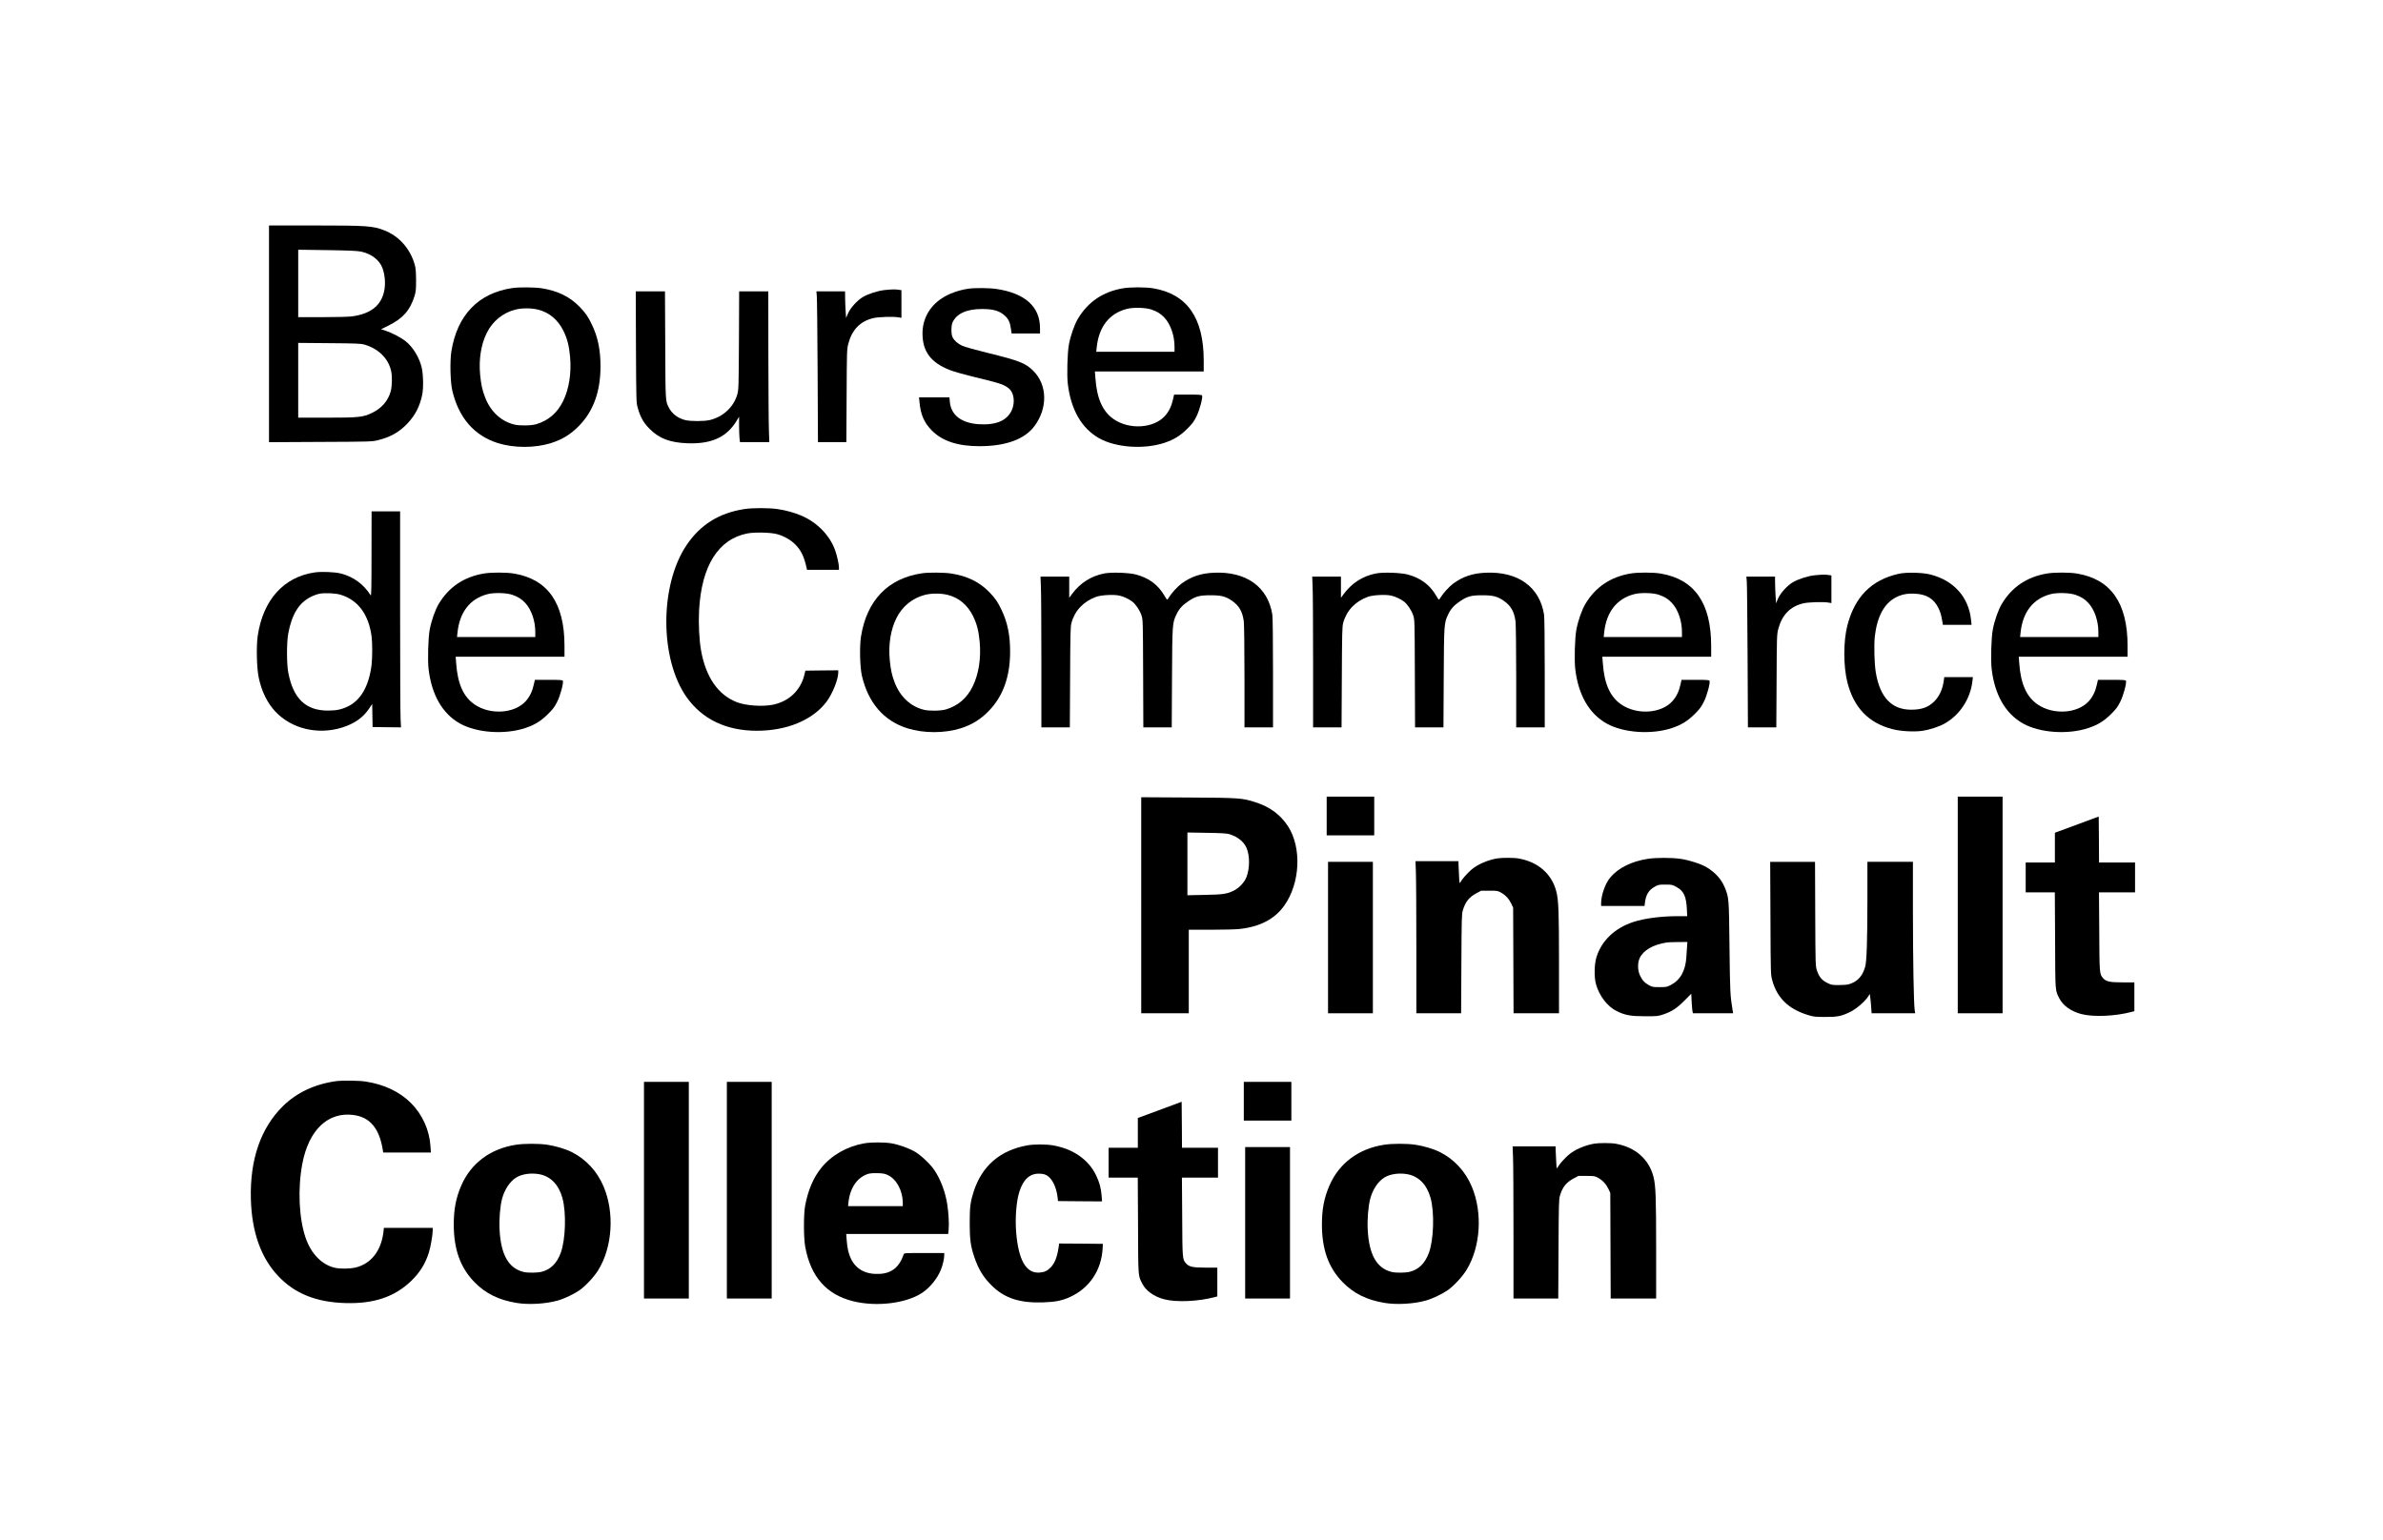
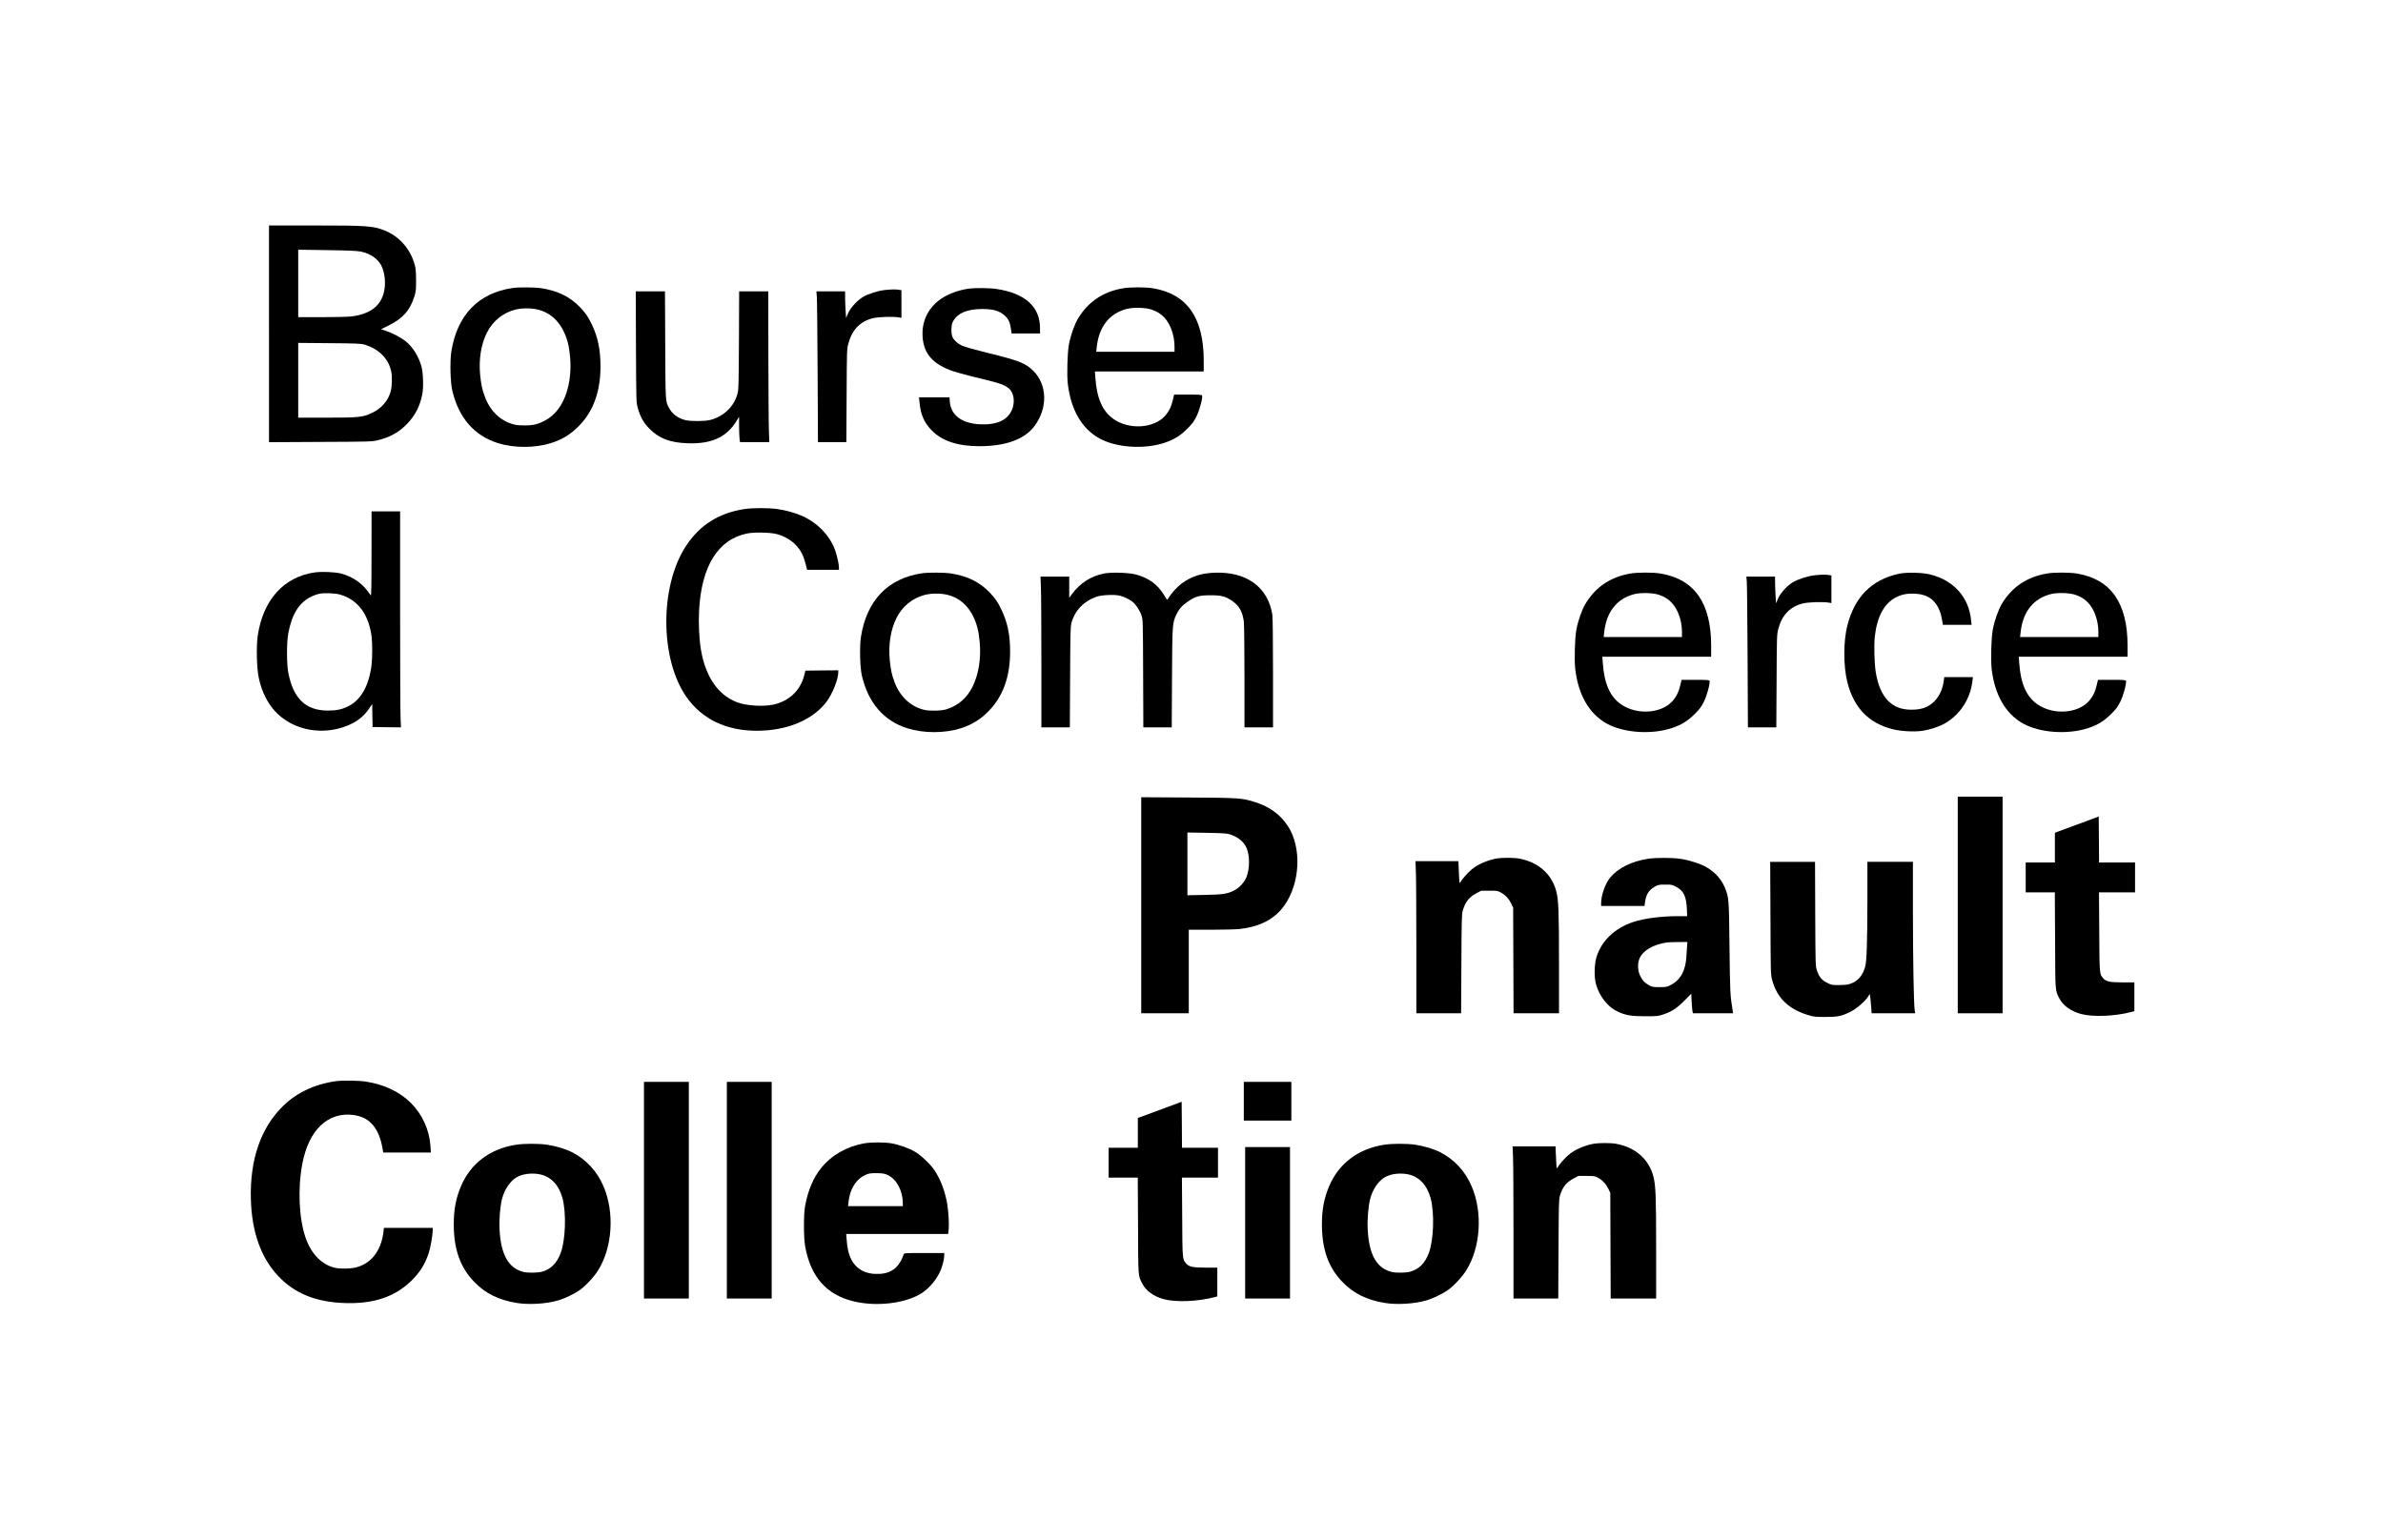
<svg xmlns="http://www.w3.org/2000/svg" version="1.0" width="3508pt" height="2268pt" viewBox="0 0 3508 2268" preserveAspectRatio="xMidYMid meet">
  <g transform="translate(0,2268) scale(0.1,-0.1)" fill="#000000" stroke="none">
    <path d="M3960 17764 l0 -1595 758 4 c729 3 760 4 844 25 186 45 321 122 442 253 113 122 177 250 212 419 20 103 15 311 -11 410 -39 148 -128 291 -233 375 -68 54 -201 124 -295 155 l-68 22 108 53 c215 107 318 223 385 435 20 66 23 94 23 235 -1 123 -5 175 -19 225 -65 235 -229 422 -446 507 -168 67 -257 73 -1035 73 l-665 0 0 -1596z m1350 1212 c156 -32 275 -122 320 -243 33 -89 45 -200 32 -299 -32 -241 -195 -378 -492 -414 -46 -5 -241 -10 -432 -10 l-348 0 0 496 0 497 423 -6 c322 -5 440 -10 497 -21z m55 -1370 c209 -61 355 -207 394 -394 16 -77 13 -217 -7 -293 -37 -139 -136 -254 -278 -320 -132 -63 -194 -69 -670 -69 l-414 0 0 551 0 550 458 -4 c397 -3 465 -6 517 -21z" />
    <path d="M7545 18439 c-503 -73 -816 -399 -901 -936 -22 -146 -15 -447 14 -573 94 -401 322 -664 670 -774 239 -75 545 -75 784 0 166 52 293 131 414 256 210 215 314 505 314 873 0 243 -38 429 -125 612 -54 115 -92 170 -174 257 -149 156 -331 245 -571 282 -103 15 -329 17 -425 3z m379 -319 c162 -41 290 -149 370 -311 57 -117 83 -218 98 -381 22 -244 -15 -477 -104 -657 -85 -172 -216 -284 -393 -337 -74 -22 -246 -25 -325 -5 -195 48 -348 191 -429 400 -42 110 -58 184 -73 333 -21 230 13 446 99 618 85 171 234 292 415 340 100 26 241 26 342 0z" />
    <path d="M16525 18434 c-289 -51 -508 -199 -655 -444 -54 -89 -111 -253 -135 -385 -22 -123 -31 -441 -16 -575 45 -382 204 -659 463 -804 248 -138 659 -166 961 -66 139 47 228 101 333 205 77 76 98 105 138 185 46 93 94 274 82 306 -4 11 -47 14 -209 14 l-203 0 -17 -74 c-21 -97 -60 -177 -120 -243 -165 -180 -520 -203 -749 -47 -166 113 -252 305 -273 612 l-7 92 801 0 801 0 0 161 c0 628 -244 978 -739 1063 -116 20 -344 20 -456 0z m429 -313 c85 -30 135 -62 189 -120 89 -96 147 -262 147 -426 l0 -75 -576 0 -576 0 7 68 c32 299 183 494 437 562 98 27 284 22 372 -9z" />
    <path d="M14256 18429 c-145 -21 -291 -74 -395 -144 -180 -119 -281 -305 -281 -515 1 -267 122 -429 403 -539 56 -22 197 -62 312 -90 437 -106 476 -119 553 -178 78 -59 99 -205 47 -322 -69 -152 -226 -221 -475 -208 -264 14 -422 134 -438 334 l-5 63 -224 0 -224 0 7 -72 c17 -185 69 -304 184 -419 153 -154 381 -229 698 -229 386 0 663 101 808 293 200 266 193 610 -15 817 -115 114 -207 150 -680 266 -171 42 -332 87 -366 103 -65 30 -116 74 -142 125 -22 41 -23 167 -1 217 57 130 207 199 432 199 170 0 258 -26 337 -97 54 -49 77 -97 90 -188 l11 -75 209 0 209 0 0 78 c0 316 -219 514 -640 577 -103 16 -319 18 -414 4z" />
    <path d="M13021 18409 c-100 -11 -244 -57 -321 -104 -79 -48 -174 -151 -210 -227 -17 -34 -31 -70 -32 -78 -3 -29 -16 186 -17 288 l-1 102 -211 0 -211 0 6 -67 c4 -38 9 -537 12 -1110 l5 -1043 209 0 209 0 4 683 c3 664 4 684 25 766 55 207 175 331 368 377 74 18 296 25 372 11 l42 -7 0 204 0 203 -46 7 c-55 7 -91 6 -203 -5z" />
    <path d="M9362 17573 c4 -808 4 -819 26 -897 39 -139 85 -221 176 -312 142 -142 299 -201 556 -211 355 -13 579 90 725 333 l35 58 0 -126 c0 -69 3 -153 6 -187 l7 -61 216 0 216 0 -6 172 c-4 95 -7 595 -8 1111 l-1 937 -215 0 -214 0 -3 -722 c-4 -687 -5 -727 -24 -794 -52 -186 -209 -332 -405 -379 -86 -20 -286 -20 -364 0 -110 29 -193 93 -240 185 -49 96 -49 84 -52 923 l-4 787 -215 0 -215 0 3 -817z" />
    <path d="M10956 15184 c-373 -58 -650 -232 -852 -535 -395 -592 -393 -1673 4 -2235 230 -325 584 -494 1033 -494 442 0 818 156 1023 423 89 117 176 331 176 436 l0 31 -242 -2 -242 -3 -17 -69 c-57 -224 -225 -383 -459 -432 -155 -32 -400 -15 -534 37 -277 109 -456 369 -526 763 -27 150 -39 395 -29 586 35 655 280 1049 708 1135 104 21 343 16 436 -9 104 -28 202 -83 269 -150 89 -89 131 -175 170 -348 l6 -28 235 0 235 0 0 34 c0 48 -26 166 -54 248 -78 223 -266 417 -502 517 -102 43 -227 78 -347 95 -128 19 -368 19 -491 0z" />
    <path d="M5469 14523 c0 -490 -3 -624 -12 -609 -106 165 -251 272 -437 321 -88 23 -287 31 -390 16 -455 -67 -758 -406 -836 -933 -23 -159 -15 -482 16 -622 43 -200 126 -367 243 -493 238 -254 626 -347 982 -236 184 58 310 146 401 283 l43 64 3 -169 3 -170 209 -3 209 -2 -6 121 c-4 67 -7 783 -7 1591 l0 1468 -210 0 -210 0 -1 -627z m-459 -599 c258 -76 417 -289 460 -615 13 -99 12 -314 0 -419 -39 -312 -159 -522 -351 -613 -94 -45 -169 -60 -294 -60 -325 1 -508 177 -581 558 -25 126 -25 443 -1 575 53 288 161 460 342 546 39 19 95 38 125 43 74 13 232 6 300 -15z" />
-     <path d="M7115 14234 c-289 -51 -508 -199 -655 -444 -54 -89 -111 -253 -135 -385 -22 -123 -31 -441 -16 -575 45 -382 204 -659 463 -804 248 -138 659 -166 961 -66 139 47 228 101 333 205 77 76 98 105 138 185 46 93 94 274 82 306 -4 11 -47 14 -209 14 l-203 0 -17 -74 c-21 -97 -60 -177 -120 -243 -165 -180 -520 -203 -749 -47 -166 113 -252 305 -273 612 l-7 92 801 0 801 0 0 161 c0 628 -244 978 -739 1063 -116 20 -344 20 -456 0z m429 -313 c85 -30 135 -62 189 -120 89 -96 147 -262 147 -426 l0 -75 -576 0 -576 0 7 68 c32 299 183 494 437 562 98 27 284 22 372 -9z" />
    <path d="M13575 14239 c-503 -73 -816 -399 -901 -936 -22 -146 -15 -447 14 -573 94 -401 322 -664 670 -774 239 -75 545 -75 784 0 166 52 293 131 414 256 210 215 314 505 314 873 0 243 -38 429 -125 612 -54 115 -92 170 -174 257 -149 156 -331 245 -571 282 -103 15 -329 17 -425 3z m379 -319 c162 -41 290 -149 370 -311 57 -117 83 -218 98 -381 22 -244 -15 -477 -104 -657 -85 -172 -216 -284 -393 -337 -74 -22 -246 -25 -325 -5 -195 48 -348 191 -429 400 -42 110 -58 184 -73 333 -21 230 13 446 99 618 85 171 234 292 415 340 100 26 241 26 342 0z" />
    <path d="M16255 14236 c-193 -38 -352 -139 -472 -300 l-43 -58 0 156 0 156 -212 0 -211 0 6 -152 c4 -83 7 -582 7 -1110 l0 -958 209 0 210 0 4 738 c3 649 5 745 20 800 48 180 177 316 363 384 74 27 259 37 344 18 61 -14 137 -49 188 -88 50 -38 110 -127 135 -201 22 -66 22 -70 25 -858 l3 -793 209 0 209 0 4 728 c4 797 5 809 66 936 38 81 87 135 174 193 108 73 165 88 327 88 159 0 221 -16 315 -80 106 -73 156 -160 175 -305 5 -42 10 -400 10 -817 l0 -743 210 0 210 0 0 798 c0 495 -4 822 -10 862 -65 409 -384 638 -859 617 -193 -8 -337 -57 -478 -160 -60 -45 -149 -142 -186 -204 -10 -18 -22 -33 -25 -33 -4 0 -23 28 -43 63 -92 157 -226 256 -414 307 -103 28 -363 37 -470 16z" />
-     <path d="M20255 14236 c-193 -38 -352 -139 -472 -300 l-43 -58 0 156 0 156 -212 0 -211 0 6 -152 c4 -83 7 -582 7 -1110 l0 -958 209 0 210 0 4 738 c3 649 5 745 20 800 48 180 177 316 363 384 74 27 259 37 344 18 61 -14 137 -49 188 -88 50 -38 110 -127 135 -201 22 -66 22 -70 25 -858 l3 -793 209 0 209 0 4 728 c4 797 5 809 66 936 38 81 87 135 174 193 108 73 165 88 327 88 159 0 221 -16 315 -80 106 -73 156 -160 175 -305 5 -42 10 -400 10 -817 l0 -743 210 0 210 0 0 798 c0 495 -4 822 -10 862 -65 409 -384 638 -859 617 -193 -8 -337 -57 -478 -160 -60 -45 -149 -142 -186 -204 -10 -18 -22 -33 -25 -33 -4 0 -23 28 -43 63 -92 157 -226 256 -414 307 -103 28 -363 37 -470 16z" />
    <path d="M23995 14234 c-289 -51 -508 -199 -655 -444 -54 -89 -111 -253 -135 -385 -22 -123 -31 -441 -16 -575 45 -382 204 -659 463 -804 248 -138 659 -166 961 -66 139 47 228 101 333 205 77 76 98 105 138 185 46 93 94 274 82 306 -4 11 -47 14 -209 14 l-203 0 -17 -74 c-21 -97 -60 -177 -120 -243 -165 -180 -520 -203 -749 -47 -166 113 -252 305 -273 612 l-7 92 801 0 801 0 0 161 c0 628 -244 978 -739 1063 -116 20 -344 20 -456 0z m429 -313 c85 -30 135 -62 189 -120 89 -96 147 -262 147 -426 l0 -75 -576 0 -576 0 7 68 c32 299 183 494 437 562 98 27 284 22 372 -9z" />
    <path d="M27950 14231 c-399 -89 -645 -337 -755 -760 -60 -233 -60 -599 0 -837 95 -374 311 -599 662 -690 121 -32 319 -43 444 -25 104 15 244 61 324 106 226 127 381 364 411 626 l7 59 -211 0 -211 0 -6 -47 c-18 -132 -63 -232 -139 -309 -89 -89 -187 -124 -342 -124 -286 0 -458 180 -520 545 -22 128 -29 407 -15 534 34 293 137 484 309 574 86 45 167 61 284 55 168 -9 274 -73 342 -208 31 -64 43 -103 61 -212 l6 -38 211 0 211 0 -7 70 c-34 337 -254 584 -601 671 -119 30 -351 35 -465 10z" />
    <path d="M30125 14234 c-289 -51 -508 -199 -655 -444 -54 -89 -111 -253 -135 -385 -22 -123 -31 -441 -16 -575 45 -382 204 -659 463 -804 248 -138 659 -166 961 -66 139 47 228 101 333 205 77 76 98 105 138 185 46 93 94 274 82 306 -4 11 -47 14 -209 14 l-203 0 -17 -74 c-21 -97 -60 -177 -120 -243 -165 -180 -520 -203 -749 -47 -166 113 -252 305 -273 612 l-7 92 801 0 801 0 0 161 c0 628 -244 978 -739 1063 -116 20 -344 20 -456 0z m429 -313 c85 -30 135 -62 189 -120 89 -96 147 -262 147 -426 l0 -75 -576 0 -576 0 7 68 c32 299 183 494 437 562 98 27 284 22 372 -9z" />
    <path d="M26711 14209 c-100 -11 -244 -57 -321 -104 -79 -48 -174 -151 -210 -227 -17 -34 -31 -70 -32 -78 -3 -29 -16 186 -17 288 l-1 102 -211 0 -211 0 6 -67 c4 -38 9 -537 12 -1110 l5 -1043 209 0 209 0 4 683 c3 664 4 684 25 766 55 207 175 331 368 377 74 18 296 25 372 11 l42 -7 0 204 0 203 -46 7 c-55 7 -91 6 -203 -5z" />
-     <path d="M19530 10665 l0 -285 350 0 350 0 0 285 0 285 -350 0 -350 0 0 -285z" />
    <path d="M28820 9355 l0 -1595 330 0 330 0 0 1595 0 1595 -330 0 -330 0 0 -1595z" />
    <path d="M16800 9351 l0 -1591 350 0 350 0 0 615 0 615 325 0 c179 0 369 5 422 11 301 33 517 146 658 343 236 331 260 856 55 1171 -113 171 -266 285 -480 353 -195 62 -235 65 -992 69 l-688 4 0 -1590z m1295 1047 c123 -36 216 -111 256 -205 48 -112 48 -296 -1 -426 -28 -75 -105 -159 -182 -198 -103 -52 -160 -61 -435 -66 l-253 -5 0 462 0 462 283 -5 c208 -3 295 -8 332 -19z" />
    <path d="M30615 10553 c-154 -56 -299 -110 -322 -119 l-43 -16 0 -219 0 -219 -215 0 -215 0 0 -220 0 -220 215 0 214 0 4 -707 c3 -772 0 -731 62 -853 54 -107 172 -191 322 -231 178 -47 503 -33 746 32 l37 10 0 212 0 212 -172 0 c-194 0 -247 12 -292 66 -49 58 -50 68 -53 682 l-4 577 265 0 266 0 0 220 0 220 -265 0 -265 0 -2 338 -3 339 -280 -104z" />
    <path d="M22037 10040 c-139 -24 -286 -88 -376 -165 -59 -51 -135 -136 -159 -180 -17 -30 -17 -29 -23 80 -4 61 -7 136 -8 168 l-1 57 -317 0 -316 0 6 -152 c4 -83 7 -587 7 -1120 l0 -968 330 0 329 0 4 728 c3 661 5 732 21 787 38 126 92 194 198 251 l73 39 120 0 c114 0 123 -1 173 -29 66 -37 116 -92 151 -165 l26 -56 3 -777 3 -778 334 0 335 0 0 734 c0 759 -6 930 -40 1061 -66 257 -268 434 -554 484 -68 13 -248 13 -319 1z" />
    <path d="M24256 10034 c-239 -37 -435 -135 -551 -274 -74 -88 -135 -261 -135 -380 l0 -40 319 0 320 0 6 48 c15 120 55 185 145 236 51 29 62 31 155 31 96 0 103 -1 165 -36 108 -59 144 -138 153 -336 l4 -93 -136 0 c-246 0 -493 -32 -655 -85 -275 -90 -470 -276 -545 -520 -32 -105 -35 -294 -7 -395 48 -174 170 -332 306 -398 126 -62 203 -75 415 -76 181 0 194 1 270 27 123 41 199 90 311 203 l101 102 6 -122 c4 -66 9 -131 13 -143 l6 -23 295 0 296 0 -7 43 c-36 220 -38 259 -46 922 -8 735 -8 740 -72 893 -49 118 -142 220 -267 293 -84 50 -254 104 -382 123 -130 19 -360 19 -483 0z m579 -1291 c-2 -38 -7 -106 -10 -153 -12 -203 -88 -340 -230 -414 -56 -29 -67 -31 -165 -31 -98 0 -109 2 -158 30 -64 35 -96 71 -131 145 -34 73 -36 182 -4 251 53 117 201 202 403 232 14 3 87 5 163 6 l137 1 -5 -67z" />
-     <path d="M19550 8875 l0 -1115 330 0 330 0 0 1115 0 1115 -330 0 -330 0 0 -1115z" />
    <path d="M26063 9163 c3 -821 3 -829 25 -913 70 -262 239 -428 528 -516 81 -25 104 -28 249 -28 185 -1 241 10 374 75 89 44 219 156 263 228 l23 36 6 -45 c4 -25 10 -89 14 -142 l7 -98 320 0 321 0 -7 48 c-14 99 -25 715 -26 1435 l0 747 -335 0 -335 0 0 -572 c-1 -604 -10 -890 -33 -973 -35 -126 -102 -206 -206 -246 -45 -18 -79 -22 -171 -23 -111 -1 -118 0 -182 32 -79 39 -118 86 -151 182 -21 64 -22 73 -25 833 l-3 767 -330 0 -330 0 4 -827z" />
    <path d="M4965 6763 c-324 -42 -595 -168 -802 -372 -326 -323 -485 -785 -470 -1366 13 -486 149 -868 406 -1138 243 -256 559 -382 986 -394 415 -12 719 89 962 320 131 125 213 255 266 423 26 82 57 261 57 328 l0 36 -359 0 -360 0 -6 -57 c-33 -282 -183 -473 -416 -528 -75 -17 -216 -20 -291 -4 -194 40 -357 204 -439 443 -98 284 -118 719 -49 1088 94 500 378 771 756 720 241 -32 379 -198 429 -514 l6 -38 351 0 351 0 -6 93 c-16 239 -119 467 -288 636 -166 166 -397 275 -669 316 -86 14 -337 18 -415 8z" />
    <path d="M9480 5155 l0 -1595 330 0 330 0 0 1595 0 1595 -330 0 -330 0 0 -1595z" />
    <path d="M10700 5155 l0 -1595 330 0 330 0 0 1595 0 1595 -330 0 -330 0 0 -1595z" />
    <path d="M18310 6465 l0 -285 350 0 350 0 0 285 0 285 -350 0 -350 0 0 -285z" />
    <path d="M17115 6353 c-154 -56 -299 -110 -322 -119 l-43 -16 0 -219 0 -219 -215 0 -215 0 0 -220 0 -220 215 0 214 0 4 -707 c3 -772 0 -731 62 -853 54 -107 172 -191 322 -231 178 -47 503 -33 746 32 l37 10 0 212 0 212 -172 0 c-194 0 -247 12 -292 66 -49 58 -50 68 -53 682 l-4 577 265 0 266 0 0 220 0 220 -265 0 -265 0 -2 338 -3 339 -280 -104z" />
    <path d="M12717 5844 c-254 -46 -479 -176 -630 -364 -115 -143 -192 -326 -235 -555 -23 -129 -23 -474 2 -605 81 -439 311 -701 701 -799 344 -86 776 -35 1016 120 113 74 223 206 277 336 27 64 52 166 52 216 l0 37 -295 0 c-273 0 -296 -1 -301 -17 -63 -188 -175 -280 -351 -290 -201 -12 -345 62 -423 216 -37 75 -57 157 -66 279 l-7 92 750 0 751 0 7 66 c8 78 -1 243 -20 369 -29 184 -96 364 -189 504 -59 88 -194 217 -283 270 -89 53 -238 107 -350 126 -106 18 -301 18 -406 -1z m356 -468 c127 -62 216 -230 217 -408 l0 -48 -403 0 -403 0 8 71 c26 213 140 367 305 409 21 5 79 8 130 6 75 -3 102 -8 146 -30z" />
    <path d="M23467 5840 c-139 -24 -286 -88 -376 -165 -59 -51 -135 -136 -159 -180 -17 -30 -17 -29 -23 80 -4 61 -7 136 -8 168 l-1 57 -317 0 -316 0 6 -152 c4 -83 7 -587 7 -1120 l0 -968 330 0 329 0 4 728 c3 661 5 732 21 787 38 126 92 194 198 251 l73 39 120 0 c114 0 123 -1 173 -29 66 -37 116 -92 151 -165 l26 -56 3 -777 3 -778 334 0 335 0 0 734 c0 759 -6 930 -40 1061 -66 257 -268 434 -554 484 -68 13 -248 13 -319 1z" />
    <path d="M7595 5824 c-377 -58 -663 -272 -806 -604 -77 -179 -109 -346 -109 -569 0 -367 96 -636 304 -849 163 -168 357 -264 621 -307 178 -29 426 -15 605 35 97 27 245 98 324 154 89 63 215 199 274 296 208 338 240 845 78 1228 -94 224 -260 404 -471 509 -89 45 -237 89 -357 107 -128 19 -339 19 -463 0z m346 -434 c165 -31 284 -154 338 -348 60 -217 47 -618 -25 -812 -58 -153 -147 -241 -279 -276 -59 -16 -202 -18 -263 -4 -224 52 -339 253 -358 625 -8 149 8 340 36 450 36 140 119 264 215 320 84 50 217 67 336 45z" />
    <path d="M20375 5824 c-377 -58 -663 -272 -806 -604 -77 -179 -109 -346 -109 -569 0 -367 96 -636 304 -849 163 -168 357 -264 621 -307 178 -29 426 -15 605 35 97 27 245 98 324 154 89 63 215 199 274 296 208 338 240 845 78 1228 -94 224 -260 404 -471 509 -89 45 -237 89 -357 107 -128 19 -339 19 -463 0z m346 -434 c165 -31 284 -154 338 -348 60 -217 47 -618 -25 -812 -58 -153 -147 -241 -279 -276 -59 -16 -202 -18 -263 -4 -224 52 -339 253 -358 625 -8 149 8 340 36 450 36 140 119 264 215 320 84 50 217 67 336 45z" />
-     <path d="M15122 5815 c-402 -73 -668 -303 -790 -685 -47 -147 -57 -223 -57 -455 0 -245 13 -341 66 -499 61 -183 134 -303 259 -426 189 -186 409 -258 755 -247 183 6 282 26 402 82 284 131 458 394 475 715 l3 65 -322 3 -322 2 -6 -47 c-21 -150 -58 -246 -120 -307 -49 -50 -89 -68 -162 -74 -196 -15 -310 179 -344 592 -17 212 2 460 48 601 59 185 159 271 303 263 53 -3 76 -10 109 -31 74 -49 131 -168 149 -312 l7 -60 324 -3 324 -2 -6 82 c-9 114 -31 197 -82 303 -111 231 -338 389 -634 440 -101 18 -280 18 -379 0z" />
    <path d="M18330 4675 l0 -1115 330 0 330 0 0 1115 0 1115 -330 0 -330 0 0 -1115z" />
  </g>
</svg>